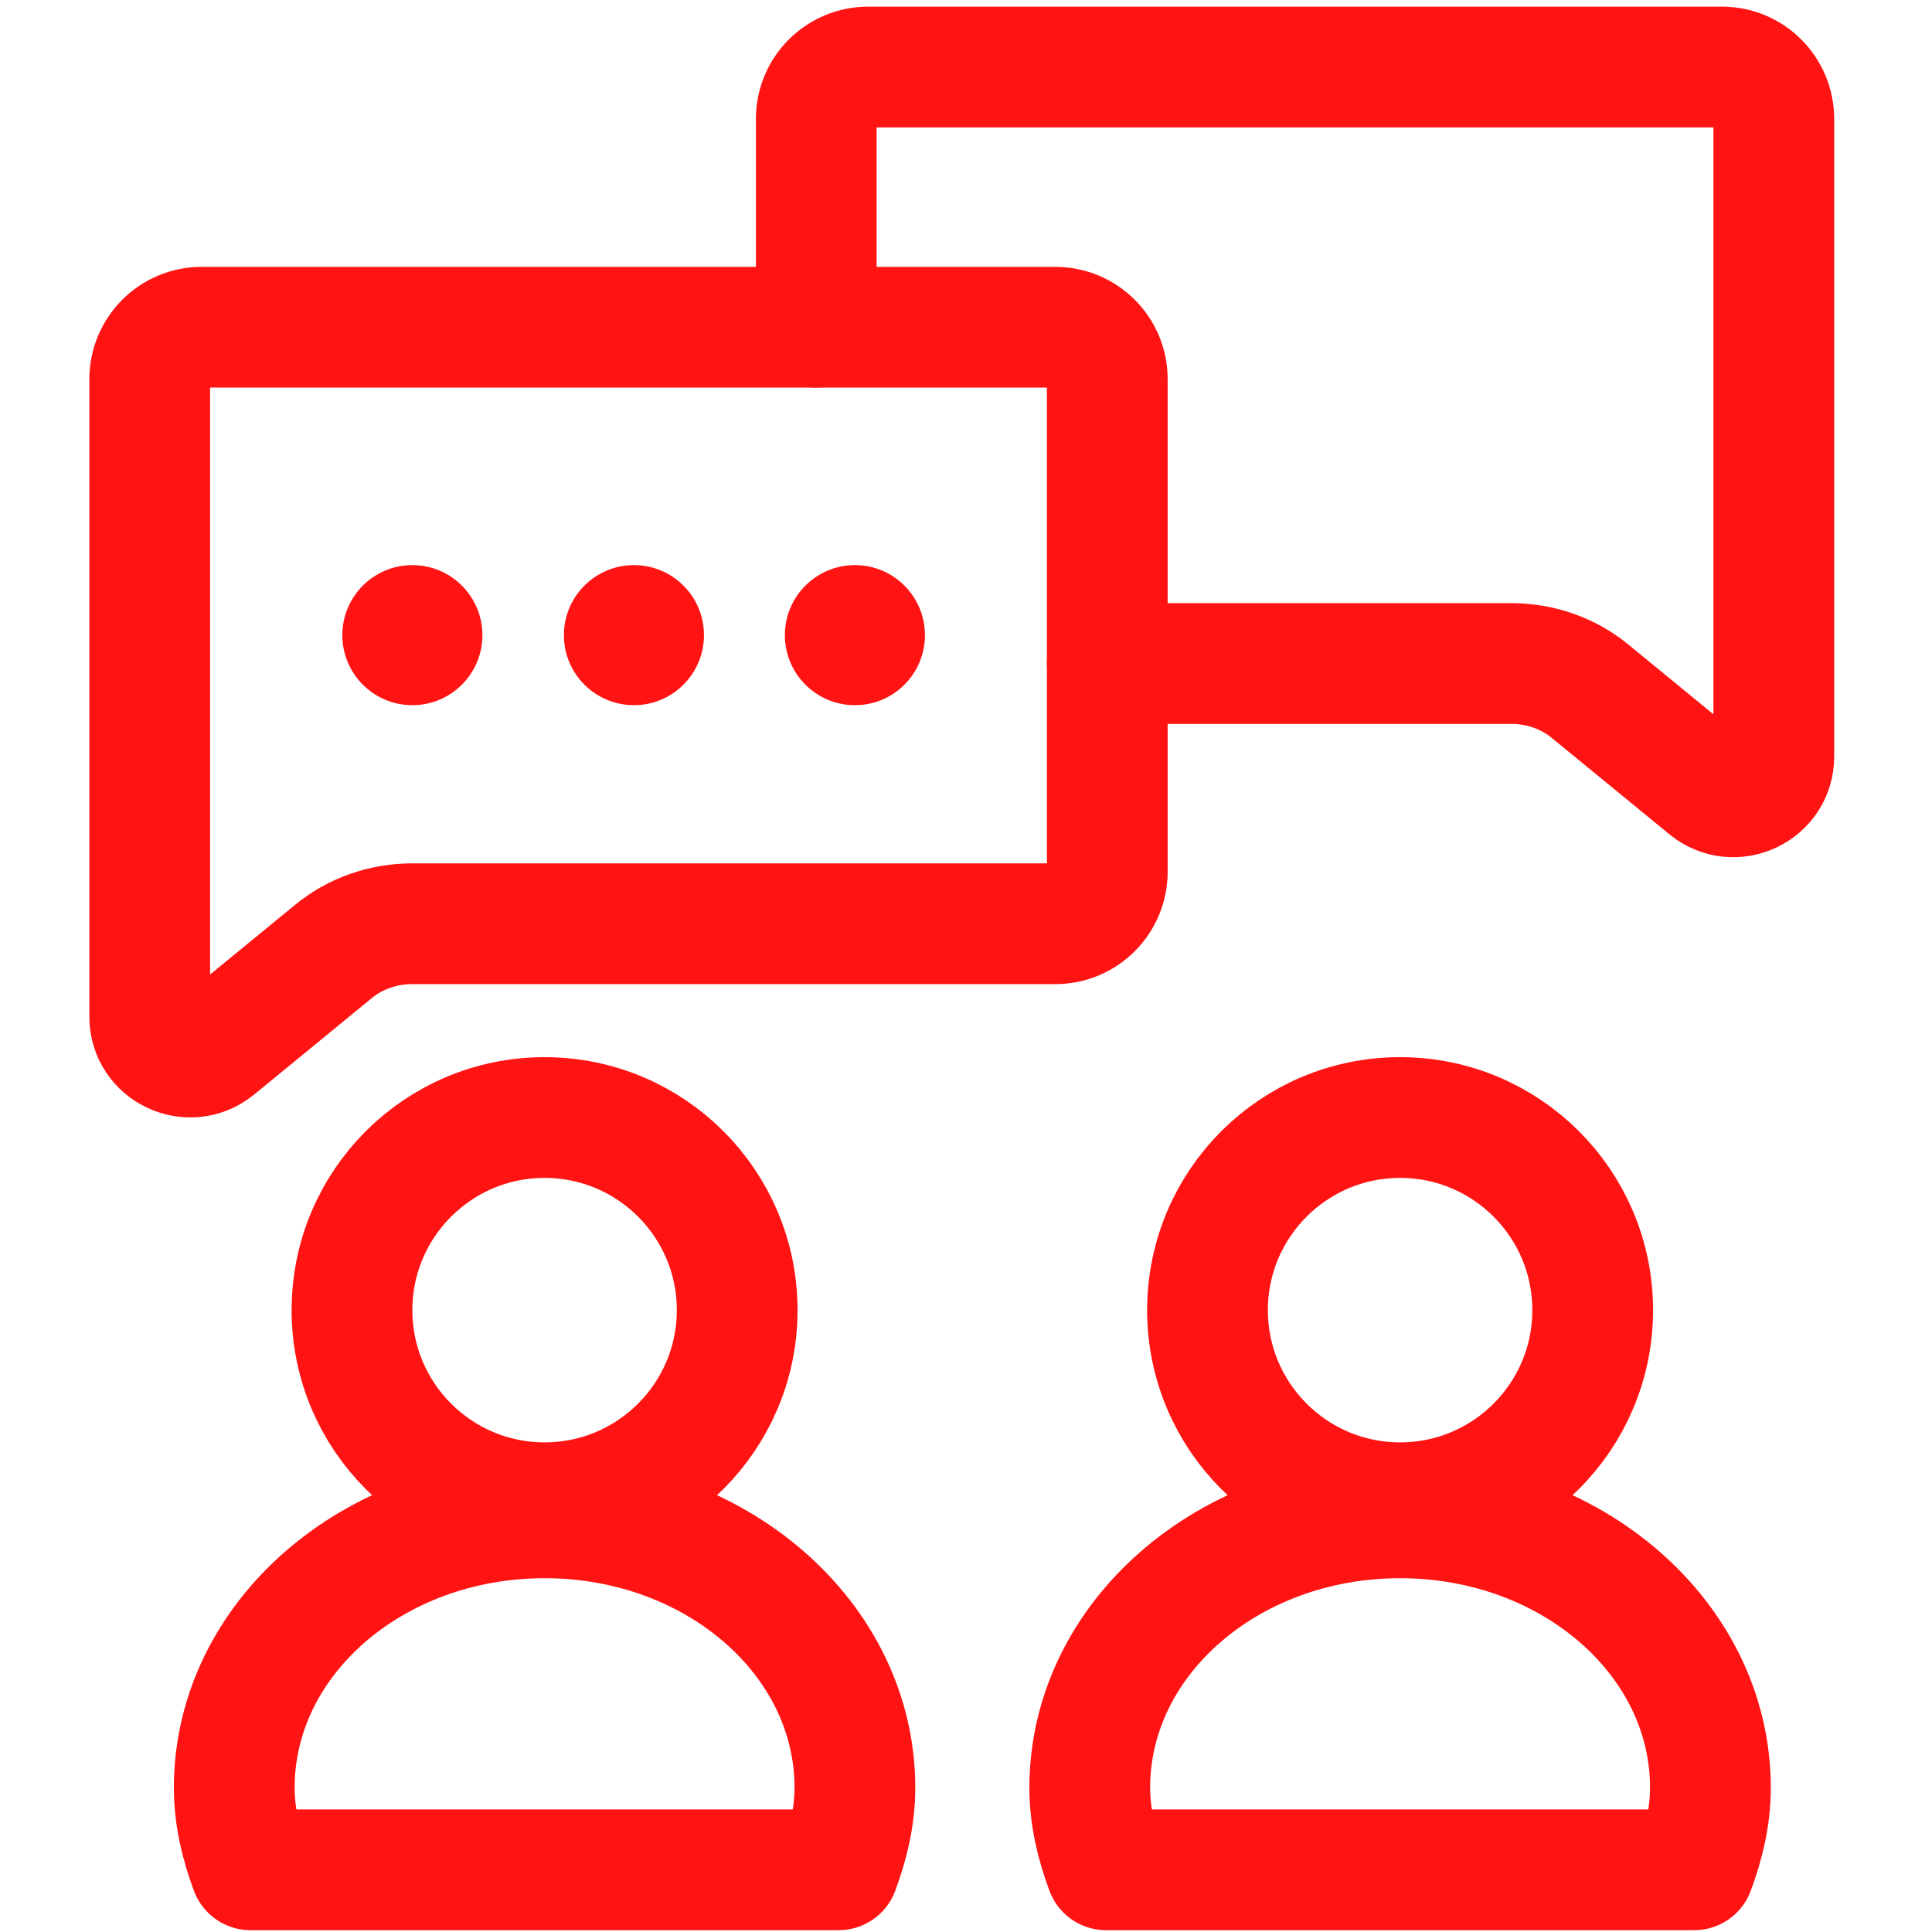
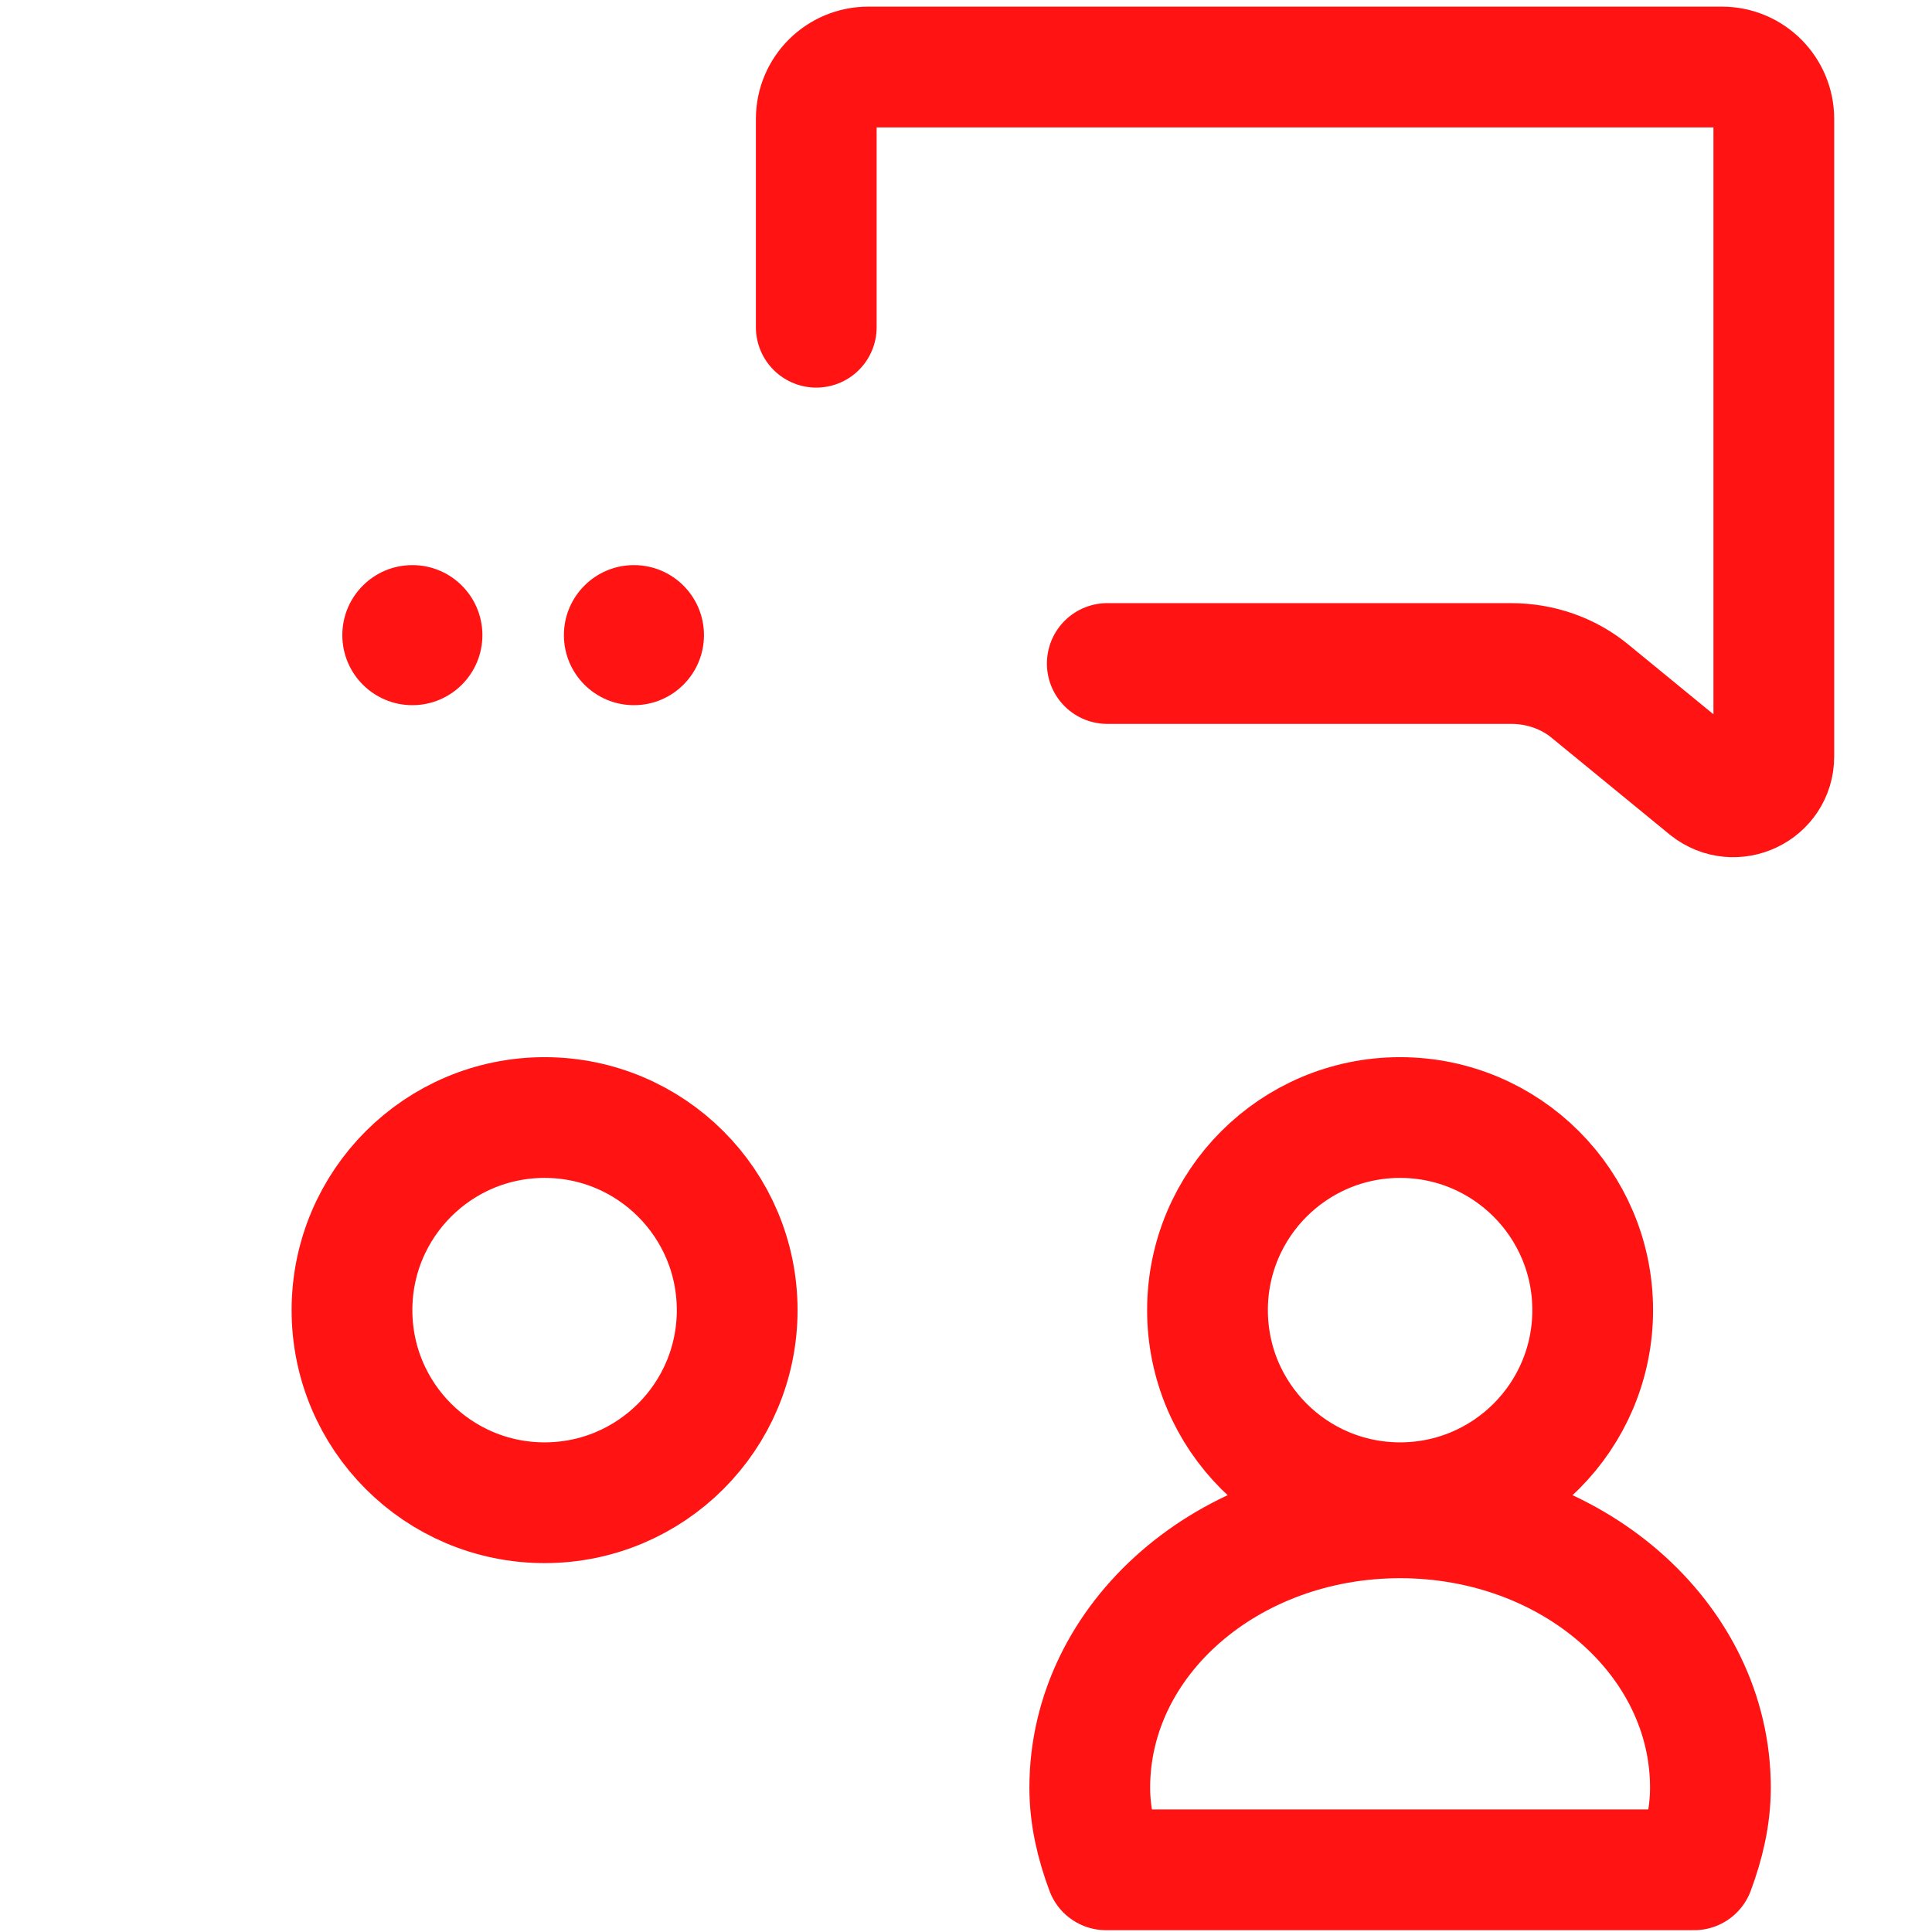
<svg xmlns="http://www.w3.org/2000/svg" id="_레이어_1" data-name="레이어 1" viewBox="0 0 32 32">
  <defs>
    <style>
      .cls-1 {
        fill: #ff1313;
      }

      .cls-2 {
        fill: none;
        stroke: #ff1313;
        stroke-linecap: round;
        stroke-linejoin: round;
        stroke-width: 2px;
      }
    </style>
  </defs>
  <path class="cls-2" d="M13.52,5.42V1.97c0-.48.39-.86.86-.86h14.14c.48,0,.86.39.86.86v10.56c0,.56-.65.87-1.09.52l-1.94-1.59c-.37-.31-.84-.47-1.32-.47h-6.69" />
-   <path class="cls-2" d="M2.48,6.28v10.56c0,.56.65.87,1.09.52l1.94-1.59c.37-.31.84-.47,1.32-.47h10.65c.48,0,.86-.39.86-.86V6.28c0-.48-.39-.86-.86-.86H3.34c-.48,0-.86.39-.86.86Z" />
  <circle class="cls-1" cx="6.83" cy="10.52" r="1.16" />
  <circle class="cls-1" cx="10.5" cy="10.52" r="1.16" />
-   <circle class="cls-1" cx="14.16" cy="10.52" r="1.16" />
  <g>
    <circle class="cls-2" cx="9.02" cy="21.7" r="3.19" />
-     <path class="cls-2" d="M13.89,30.97c.16-.43.27-.88.27-1.36,0-2.47-2.3-4.47-5.14-4.47s-5.14,2-5.14,4.47c0,.48.11.93.27,1.36h9.74Z" />
  </g>
  <g>
    <circle class="cls-2" cx="23.19" cy="21.7" r="3.19" />
    <path class="cls-2" d="M28.06,30.97c.16-.43.27-.88.27-1.36,0-2.47-2.3-4.47-5.14-4.47s-5.14,2-5.14,4.47c0,.48.11.93.27,1.36h9.74Z" />
  </g>
</svg>